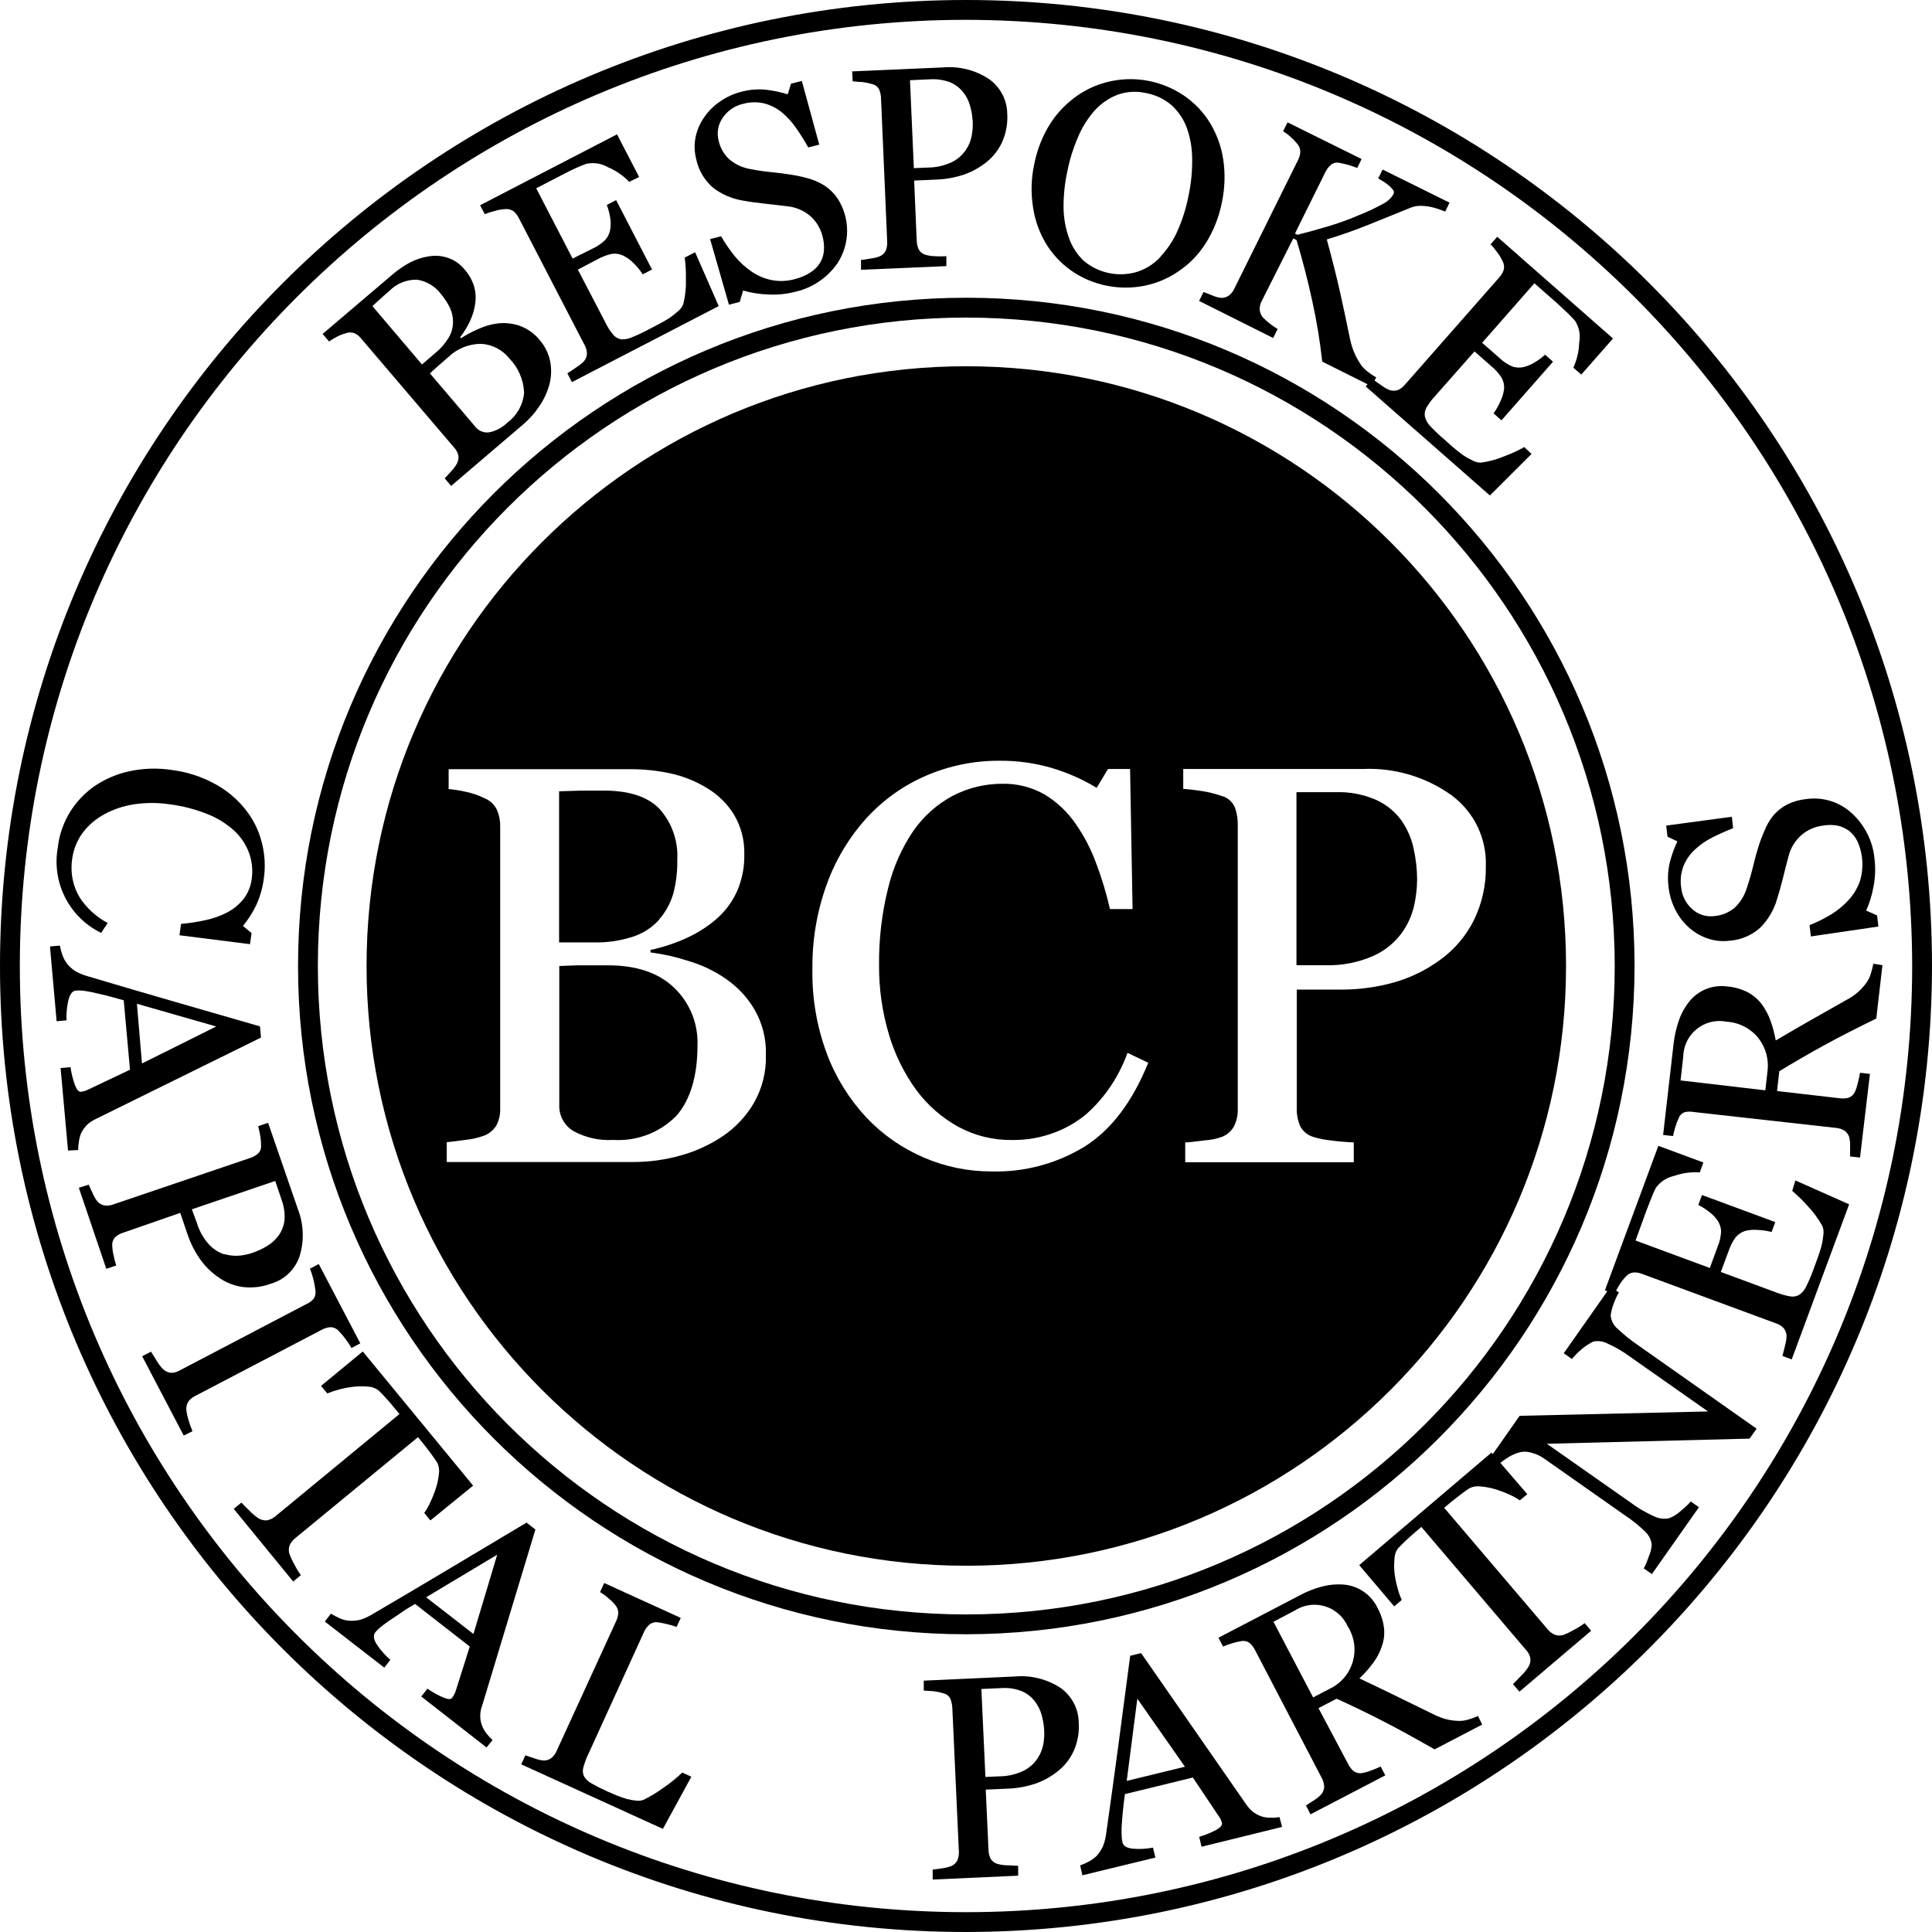
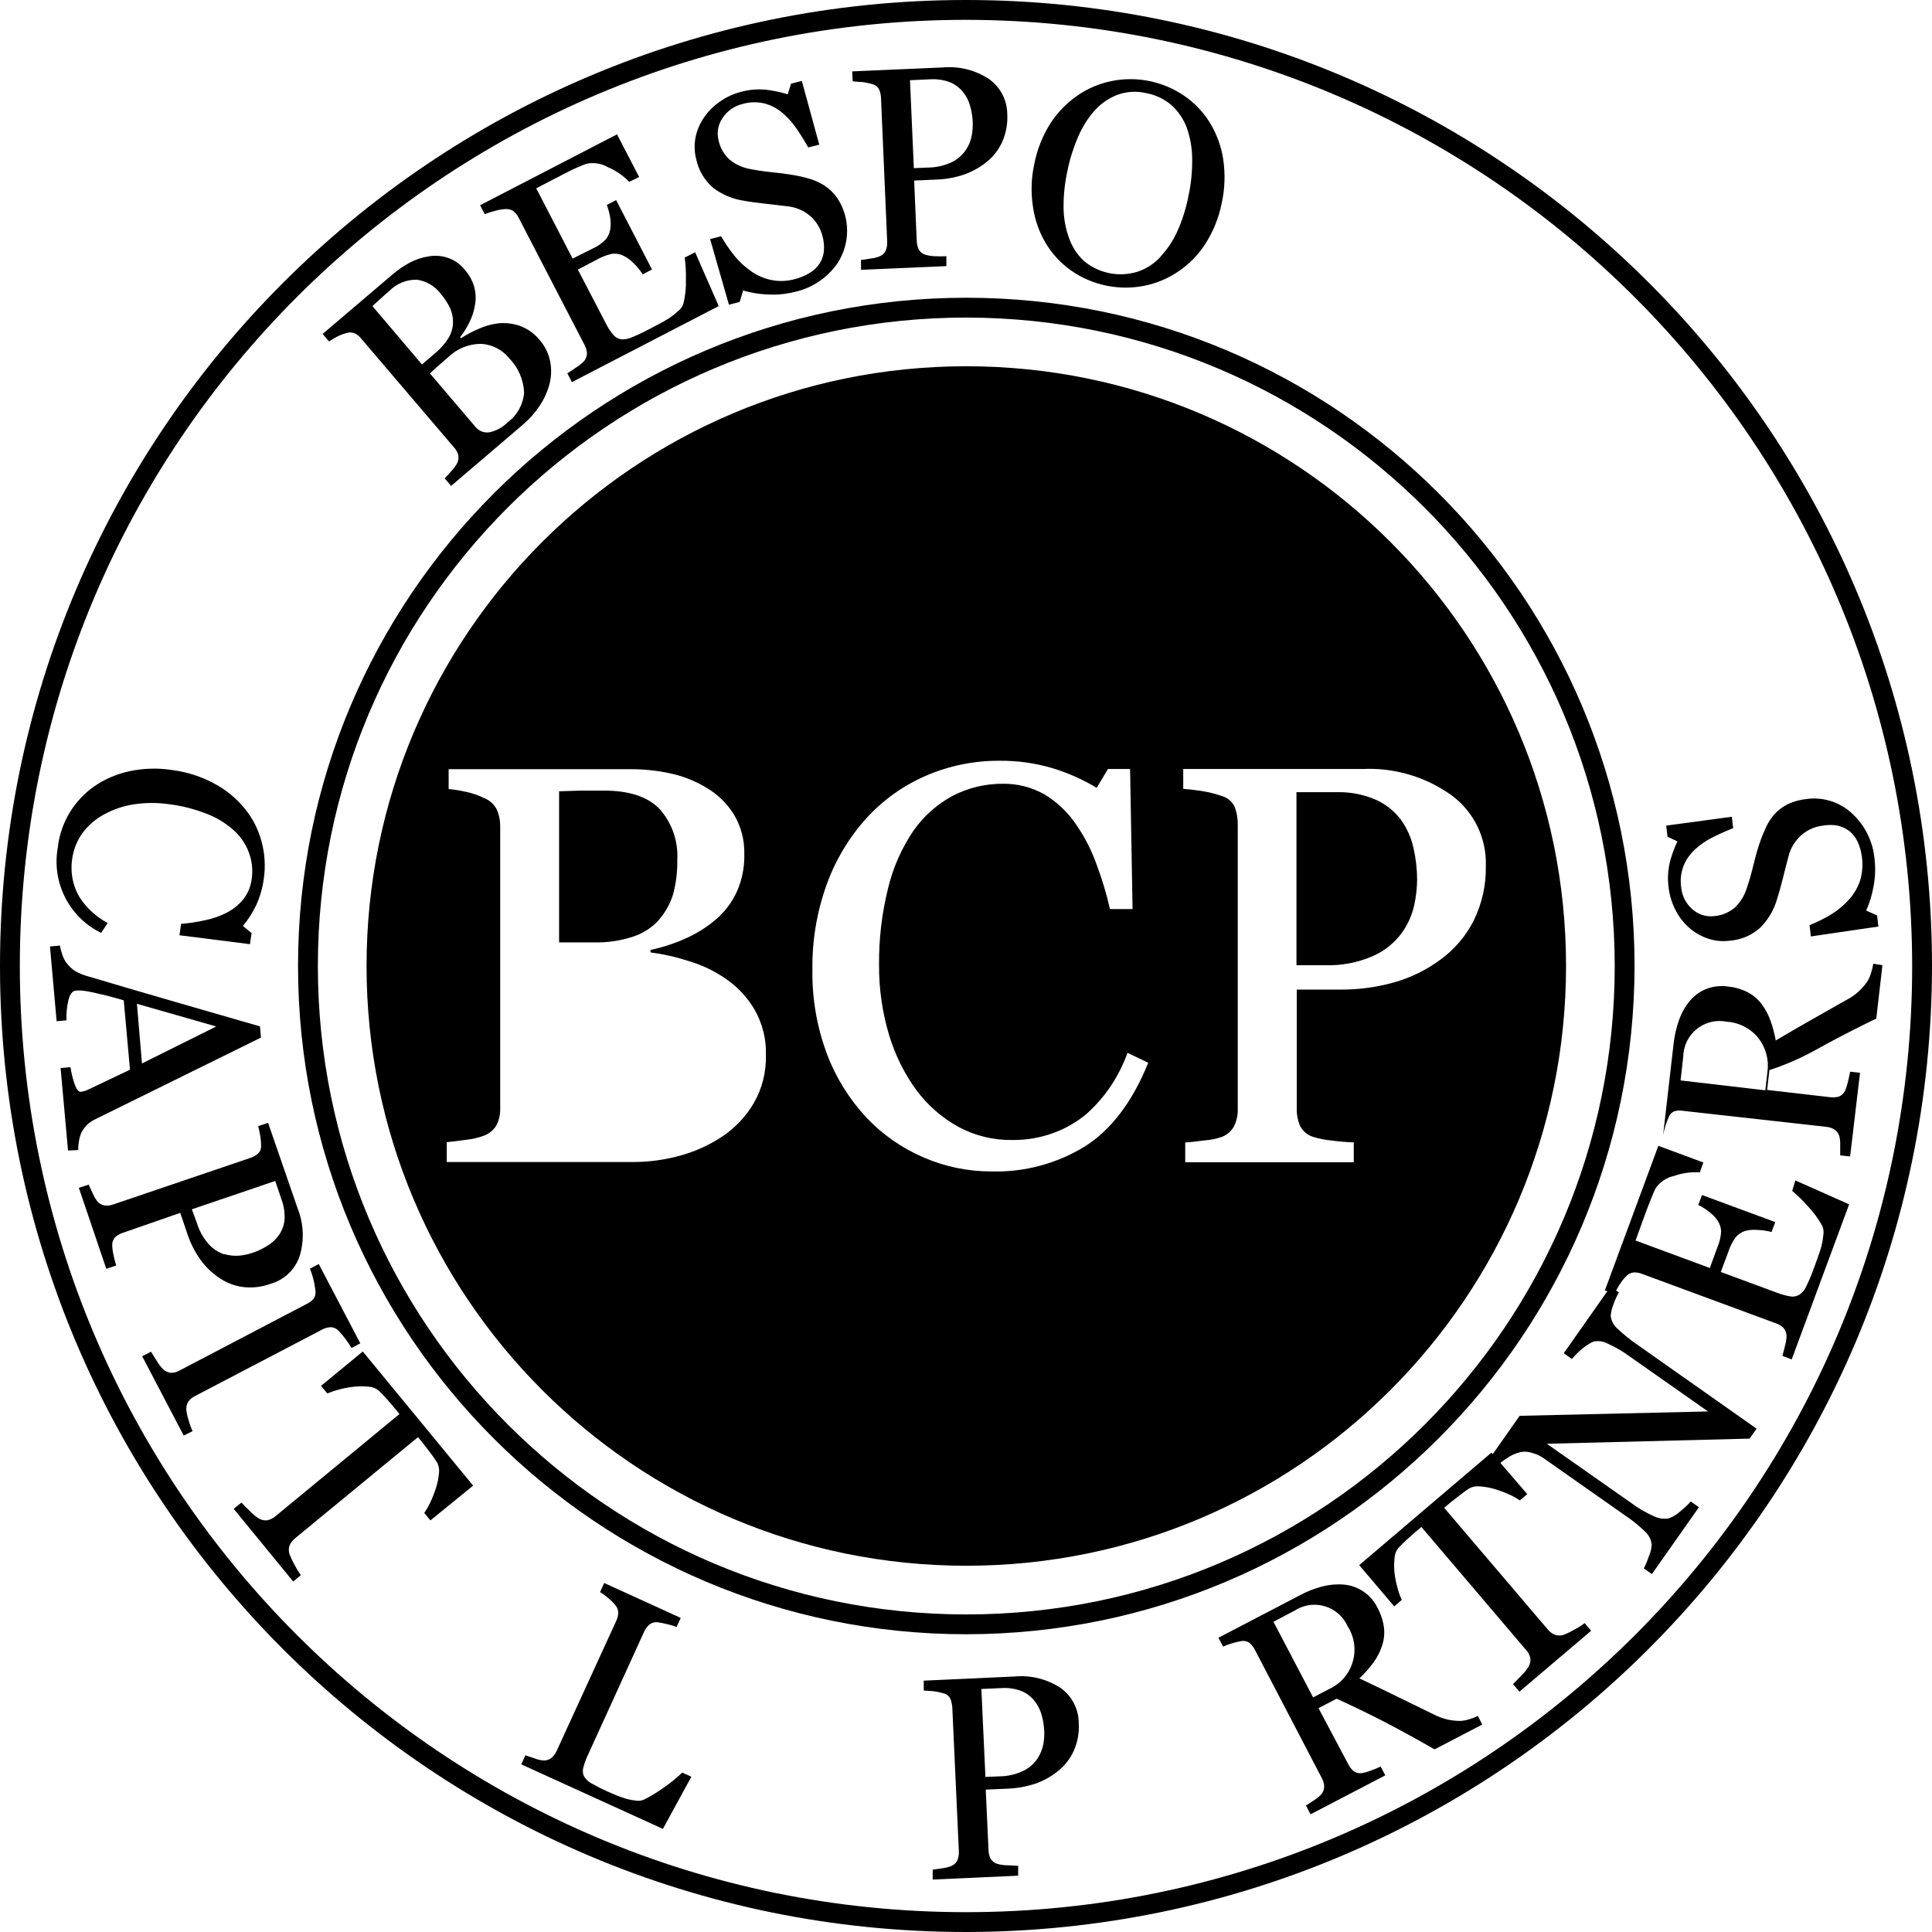
<svg xmlns="http://www.w3.org/2000/svg" version="1.1" id="Layer_1" x="0px" y="0px" width="260px" height="260px" viewBox="0 0 260 260" enable-background="new 0 0 260 260" xml:space="preserve">
  <g>
    <path d="M129.96,0C58.163,0.022-0.022,58.243,0,130.04C0.022,201.837,58.243,260.022,130.04,260   c71.748-0.103,129.879-58.252,129.96-130c0-0.013,0-0.027,0-0.04C259.978,58.163,201.757-0.022,129.96,0z M257.331,130.04   c-0.022,70.323-57.048,127.313-127.371,127.291S2.647,200.283,2.669,129.96C2.691,59.637,59.717,2.647,130.04,2.669   C200.314,2.771,257.251,59.726,257.331,130C257.331,130.013,257.331,130.027,257.331,130.04z" />
    <path d="M130.04,40.069c-49.668,0-89.931,40.264-89.931,89.931s40.264,89.931,89.931,89.931   c49.646-0.051,89.88-40.285,89.931-89.931C219.971,80.332,179.708,40.069,130.04,40.069z M130.04,217.263   c-48.194,0-87.263-39.069-87.263-87.263c0-48.194,39.069-87.263,87.263-87.263c48.173,0.051,87.211,39.09,87.263,87.263   C217.303,178.194,178.234,217.263,130.04,217.263z" />
    <g>
      <path d="M72.572,45.699c-0.703-0.854-1.626-1.499-2.669-1.868c-0.91-0.303-1.874-0.412-2.829-0.32    c-0.933,0.111-1.842,0.368-2.695,0.761c-0.813,0.344-1.595,0.759-2.335,1.241l-0.12-0.133c0.528-0.675,0.976-1.41,1.334-2.188    c0.337-0.714,0.566-1.474,0.681-2.255c0.13-0.792,0.084-1.603-0.133-2.375c-0.251-0.833-0.679-1.602-1.254-2.255    c-0.6-0.762-1.413-1.328-2.335-1.628c-0.826-0.269-1.707-0.329-2.562-0.173c-0.892,0.139-1.753,0.428-2.548,0.854    c-0.814,0.443-1.579,0.971-2.282,1.574l-9.407,8.006l0.867,1.014c0.325-0.225,0.664-0.43,1.014-0.614    c0.393-0.211,0.81-0.377,1.241-0.494c0.378-0.143,0.796-0.143,1.174,0c0.35,0.167,0.656,0.414,0.894,0.721l12.516,14.677    c0.272,0.294,0.465,0.652,0.56,1.041c0.056,0.365-0.005,0.739-0.173,1.067c-0.209,0.378-0.464,0.727-0.761,1.041    c-0.387,0.44-0.694,0.761-0.907,0.974l0.867,1.027l9.66-8.246c0.852-0.719,1.597-1.554,2.215-2.482    c0.598-0.877,1.049-1.846,1.334-2.869c0.278-1.009,0.323-2.067,0.133-3.096C73.842,47.585,73.33,46.546,72.572,45.699z     M50.116,41.19l1.134-1.027c0.454-0.414,0.827-0.747,1.134-1.001c0.976-1.001,2.325-1.552,3.723-1.521    c1.261,0.178,2.401,0.844,3.176,1.855c0.5,0.586,0.926,1.231,1.268,1.921c0.288,0.623,0.429,1.303,0.414,1.988h0    c-0.015,0.73-0.222,1.444-0.6,2.068c-0.47,0.766-1.065,1.447-1.761,2.015l-1.815,1.561L50.116,41.19z M68.316,56.841    c-0.666,0.666-1.509,1.129-2.428,1.334c-0.722,0.12-1.453-0.161-1.908-0.734l-6.124-7.192l0.921-0.841    c0.4-0.36,0.921-0.814,1.534-1.334c1.192-1.161,2.792-1.808,4.457-1.801c1.473,0.088,2.84,0.796,3.763,1.948h0    c1.216,1.238,1.929,2.883,2.001,4.617C70.404,54.429,69.596,55.888,68.316,56.841z" />
      <path d="M92.146,34.665c0.13,0.982,0.184,1.972,0.16,2.962c0.036,1.105-0.081,2.209-0.347,3.282    c-0.144,0.386-0.394,0.723-0.72,0.974c-0.37,0.343-0.767,0.655-1.188,0.934c-0.483,0.311-0.982,0.596-1.494,0.854l-1.454,0.761    c-0.715,0.378-1.45,0.717-2.202,1.014c-0.422,0.174-0.879,0.248-1.334,0.214c-0.421-0.078-0.801-0.305-1.067-0.641    c-0.41-0.492-0.755-1.035-1.027-1.614l-3.709-7.125l2.669-1.401c0.584-0.317,1.208-0.555,1.855-0.707    c0.556-0.089,1.125,0,1.628,0.254c0.498,0.244,0.95,0.574,1.334,0.974c0.474,0.454,0.891,0.965,1.241,1.521l1.254-0.654    l-4.83-9.34l-1.254,0.654c0.209,0.552,0.362,1.125,0.454,1.708c0.092,0.539,0.092,1.089,0,1.628    c-0.086,0.493-0.302,0.954-0.627,1.334c-0.508,0.509-1.105,0.92-1.761,1.214l-2.669,1.334l-4.897-9.46l3.736-1.935    c0.614-0.32,1.147-0.587,1.668-0.814c0.52-0.227,0.961-0.414,1.334-0.547c1.003-0.215,2.049-0.048,2.935,0.467    c1.069,0.458,2.035,1.125,2.842,1.961l1.334-0.654l-2.975-5.738l-18.427,9.54l0.627,1.201c0.433-0.176,0.879-0.319,1.334-0.427    c0.46-0.14,0.935-0.225,1.414-0.254c0.401-0.044,0.805,0.061,1.134,0.294c0.286,0.252,0.521,0.555,0.694,0.894l8.86,17.106    c0.194,0.348,0.304,0.736,0.32,1.134c-0.013,0.382-0.154,0.748-0.4,1.041c-0.291,0.302-0.618,0.566-0.974,0.787    c-0.52,0.374-0.947,0.64-1.268,0.841l0.614,1.187L96.723,41.19l-3.176-7.245L92.146,34.665z" />
      <path d="M110.96,24.978c-0.604-0.38-1.254-0.681-1.935-0.894c-0.783-0.236-1.581-0.419-2.388-0.547    c-0.894-0.147-1.828-0.267-2.762-0.36c-0.934-0.093-1.908-0.227-2.909-0.427c-1.007-0.174-1.953-0.601-2.749-1.241    c-0.763-0.682-1.291-1.588-1.508-2.589c-0.276-1.043-0.081-2.155,0.534-3.042c0.619-0.942,1.573-1.614,2.669-1.881    c0.956-0.277,1.966-0.305,2.935-0.08c0.865,0.226,1.67,0.635,2.362,1.201c0.739,0.616,1.39,1.329,1.935,2.122    c0.574,0.814,1.107,1.681,1.628,2.602l1.481-0.374l-2.348-8.579l-1.454,0.374l-0.44,1.428c-0.953-0.294-1.931-0.5-2.922-0.614    c-1.124-0.113-2.259-0.018-3.349,0.28c-1.035,0.261-2.013,0.714-2.882,1.334c-0.836,0.571-1.556,1.296-2.122,2.135    c-0.557,0.803-0.943,1.711-1.134,2.669c-0.189,0.969-0.157,1.967,0.093,2.922c0.313,1.509,1.121,2.871,2.295,3.869    c1.172,0.892,2.548,1.479,4.003,1.708c0.841,0.16,1.815,0.294,2.935,0.414l2.989,0.347c1.162,0.108,2.263,0.575,3.149,1.334    c0.792,0.709,1.354,1.638,1.615,2.669c0.179,0.633,0.247,1.292,0.2,1.948c-0.042,0.579-0.215,1.14-0.507,1.641    c-0.332,0.545-0.79,1.002-1.334,1.334c-0.653,0.412-1.37,0.714-2.122,0.894c-1.018,0.279-2.088,0.316-3.122,0.107    c-0.957-0.2-1.865-0.59-2.669-1.148c-0.846-0.579-1.605-1.275-2.255-2.068c-0.677-0.841-1.288-1.733-1.828-2.669l-1.481,0.374    l2.535,8.833l1.454-0.374l0.454-1.534c1.085,0.317,2.206,0.496,3.336,0.534c1.216,0.068,2.435-0.049,3.616-0.347    c2.327-0.515,4.376-1.887,5.737-3.843c1.742-2.662,1.742-6.104,0-8.766C112.23,26.002,111.641,25.426,110.96,24.978z" />
      <path d="M133.069,10.621c-1.819-1.192-3.985-1.737-6.151-1.548l-12.235,0.534l0.067,1.334c0.334,0.013,0.747,0.093,1.214,0.093    c0.488,0.053,0.971,0.151,1.441,0.294c0.407,0.092,0.747,0.368,0.921,0.747c0.153,0.378,0.234,0.78,0.24,1.188l0.827,19.254    c0.027,0.419-0.042,0.839-0.2,1.228c-0.173,0.334-0.455,0.598-0.801,0.747c-0.38,0.154-0.78,0.253-1.188,0.294    c-0.587,0.093-1.027,0.187-1.334,0.187v1.334l11.488-0.494v-1.334c-0.524,0.031-1.05,0.031-1.574,0    c-0.411-0.013-0.818-0.076-1.214-0.187c-0.396-0.105-0.732-0.364-0.934-0.72c-0.163-0.366-0.254-0.76-0.267-1.161l-0.347-8.113    l3.002-0.133c1.229-0.043,2.447-0.259,3.616-0.641c1.123-0.38,2.171-0.953,3.096-1.694c0.93-0.733,1.667-1.68,2.148-2.762    c0.517-1.179,0.745-2.464,0.667-3.749C135.533,13.443,134.608,11.692,133.069,10.621z M130.774,18.226    c-0.117,0.682-0.376,1.332-0.761,1.908h0c-0.462,0.692-1.09,1.256-1.828,1.641c-1.023,0.5-2.144,0.764-3.282,0.774l-1.921,0.08    l-0.52-11.835l2.669-0.12c0.906-0.061,1.814,0.067,2.669,0.374c0.703,0.286,1.323,0.745,1.801,1.334    c0.453,0.56,0.78,1.211,0.961,1.908c0.199,0.709,0.315,1.439,0.347,2.175C130.924,17.055,130.88,17.646,130.774,18.226z" />
      <path d="M164.425,27.286c0.418-1.929,0.482-3.919,0.187-5.871c-0.269-1.75-0.886-3.429-1.815-4.937    c-0.885-1.419-2.052-2.641-3.429-3.589c-1.426-0.971-3.032-1.647-4.723-1.988c-1.656-0.333-3.361-0.333-5.017,0    c-1.656,0.325-3.228,0.989-4.617,1.948c-1.453,1.003-2.696,2.281-3.656,3.763c-1.064,1.684-1.802,3.554-2.175,5.511    c-0.402,1.864-0.461,3.786-0.173,5.671c0.242,1.733,0.822,3.401,1.708,4.91c0.868,1.449,2.027,2.703,3.402,3.683    c1.451,1.022,3.102,1.727,4.843,2.068c1.669,0.333,3.388,0.333,5.057,0c1.63-0.328,3.178-0.982,4.55-1.921    c1.48-0.985,2.735-2.272,3.683-3.776C163.307,31.083,164.044,29.229,164.425,27.286z M159.941,26.366    c-0.31,1.601-0.798,3.163-1.454,4.657c-0.567,1.284-1.342,2.465-2.295,3.496v0.027c-0.851,0.937-1.932,1.637-3.136,2.028    c-2.495,0.763-5.207,0.211-7.205-1.468c-0.899-0.848-1.581-1.901-1.988-3.069c-0.477-1.323-0.725-2.717-0.734-4.123    c-0.011-1.651,0.164-3.298,0.52-4.91c0.308-1.544,0.777-3.051,1.401-4.497c0.53-1.281,1.26-2.47,2.162-3.523    c0.844-0.967,1.905-1.721,3.096-2.202c1.281-0.476,2.674-0.56,4.003-0.24c1.231,0.238,2.38,0.789,3.336,1.601    c0.907,0.821,1.606,1.845,2.042,2.989c0.481,1.336,0.733,2.743,0.747,4.163C160.465,22.999,160.3,24.7,159.941,26.366z" />
-       <path d="M201.491,31.863l-0.894,1.014c0.318,0.335,0.612,0.692,0.881,1.067c0.293,0.381,0.543,0.793,0.747,1.228    c0.189,0.356,0.237,0.771,0.133,1.161c-0.124,0.36-0.319,0.691-0.574,0.974l-12.729,14.477c-0.249,0.308-0.57,0.551-0.934,0.707    c-0.364,0.121-0.757,0.121-1.121,0c-0.384-0.159-0.748-0.365-1.081-0.614c-0.379-0.259-0.675-0.469-0.932-0.656l0.212-0.438    c-0.363-0.195-0.707-0.422-1.027-0.68c-0.351-0.249-0.665-0.545-0.934-0.881c-0.316-0.454-0.597-0.931-0.841-1.428    c-0.323-0.699-0.565-1.434-0.72-2.188c-0.454-2.255-0.907-4.31-1.334-6.258c-0.436-1.966-1.032-4.341-1.788-7.125    c1.815-0.547,3.709-1.214,5.671-2.001l5.671-2.295c0.426-0.16,0.879-0.236,1.334-0.227c0.485,0.007,0.968,0.065,1.441,0.173    l0.667,0.187c0.174,0.044,0.343,0.102,0.507,0.173l0.4,0.147l0.24,0.093l0.587-1.201l-9.006-4.457l-0.6,1.201l0.6,0.347    c0.273,0.16,0.532,0.343,0.774,0.547c0.223,0.181,0.425,0.387,0.6,0.614c0.14,0.156,0.181,0.378,0.107,0.574    c-0.338,0.572-0.834,1.035-1.428,1.334c-1.026,0.565-2.087,1.064-3.176,1.494c-1.214,0.534-2.562,1.027-4.003,1.468    c-1.441,0.44-2.895,0.841-4.336,1.201l-0.334-0.173l4.11-8.299c0.175-0.356,0.42-0.674,0.72-0.934    c0.309-0.255,0.715-0.358,1.107-0.28c0.835,0.148,1.653,0.38,2.442,0.694l0.587-1.201l-9.967-4.937l-0.6,1.201    c0.359,0.214,0.694,0.464,1.001,0.747c0.325,0.279,0.624,0.587,0.894,0.921c0.267,0.297,0.419,0.681,0.427,1.081    c-0.021,0.381-0.121,0.754-0.294,1.094l-8.593,17.346c-0.168,0.368-0.425,0.689-0.747,0.934c-0.307,0.216-0.679,0.319-1.054,0.294    c-0.396-0.05-0.783-0.158-1.147-0.32l-1.188-0.467l-0.6,1.201l9.967,4.99l0.6-1.214c-0.733-0.436-1.406-0.965-2.001-1.574    c-0.257-0.308-0.402-0.693-0.414-1.094c0.006-0.386,0.102-0.765,0.28-1.107l4.243-8.419l0.44,0.227    c0.818,2.731,1.526,5.475,2.122,8.233c0.591,2.683,1.037,5.395,1.334,8.126l6.1,3.05l-0.255,0.286l16.719,14.677l5.604-5.591    l-0.974-0.921c-0.856,0.477-1.749,0.888-2.669,1.228c-1.015,0.431-2.083,0.723-3.176,0.867c-0.413,0.003-0.82-0.108-1.174-0.32    c-0.467-0.218-0.913-0.477-1.334-0.774c-0.374-0.267-0.814-0.627-1.334-1.067l-1.228-1.094c-0.615-0.521-1.198-1.078-1.748-1.668    c-0.338-0.347-0.581-0.774-0.707-1.241c-0.082-0.42-0.011-0.856,0.2-1.228c0.318-0.553,0.699-1.068,1.134-1.534l5.337-6.044    l2.268,2.001c0.518,0.417,0.969,0.912,1.334,1.468c0.29,0.481,0.421,1.041,0.374,1.601c-0.067,0.541-0.22,1.068-0.454,1.561    c-0.255,0.604-0.577,1.177-0.961,1.708l1.067,0.934l6.938-7.886l-1.067-0.947c-0.439,0.399-0.917,0.752-1.428,1.054    c-0.467,0.285-0.976,0.497-1.508,0.627c-0.498,0.099-1.013,0.066-1.494-0.093c-0.657-0.294-1.257-0.701-1.775-1.201l-2.268-1.988    l7.032-8.006l3.162,2.775c0.48,0.467,0.947,0.881,1.334,1.254c0.387,0.374,0.707,0.72,0.974,1.014    c0.559,0.869,0.76,1.921,0.56,2.935c-0.034,1.167-0.302,2.314-0.787,3.376l1.067,0.934l4.27-4.857L201.491,31.863z" />
    </g>
    <g>
      <path d="M13.61,125.544l0.881-1.334c-1.516-0.801-2.806-1.971-3.749-3.403c-0.452-0.735-0.772-1.543-0.947-2.388    c-0.196-0.935-0.223-1.898-0.08-2.842c0.173-1.275,0.664-2.487,1.428-3.523c0.779-1.027,1.772-1.874,2.909-2.482    c1.247-0.674,2.601-1.125,4.003-1.334c1.579-0.233,3.184-0.233,4.763,0c1.762,0.223,3.489,0.672,5.137,1.334    c1.328,0.526,2.549,1.29,3.603,2.255c0.898,0.839,1.58,1.883,1.988,3.042c0.387,1.118,0.497,2.313,0.32,3.482    c-0.133,0.972-0.52,1.893-1.121,2.669c-0.631,0.77-1.417,1.397-2.308,1.841c-0.929,0.463-1.917,0.8-2.935,1.001    c-1.033,0.227-2.081,0.383-3.136,0.467l-0.213,1.534l9.487,1.201l0.213-1.494l-1.161-0.961c0.717-0.863,1.322-1.814,1.801-2.829    c0.502-1.106,0.839-2.279,1.001-3.482c0.254-1.697,0.15-3.429-0.307-5.084c-0.431-1.625-1.209-3.136-2.282-4.43    c-1.122-1.371-2.505-2.505-4.07-3.336c-1.75-0.944-3.659-1.559-5.631-1.815c-1.946-0.308-3.933-0.249-5.858,0.173    c-1.677,0.368-3.267,1.057-4.683,2.028c-1.309,0.924-2.416,2.105-3.256,3.469c-0.826,1.348-1.366,2.851-1.588,4.417l-0.013,0.187    C6.883,118.654,9.264,123.427,13.61,125.544z" />
      <path d="M10.955,152.416c0.212-0.398,0.482-0.762,0.801-1.081c0.339-0.303,0.721-0.555,1.134-0.747l22.229-10.955l-0.133-1.508    L23.43,134.79c-4.305-1.245-8.201-2.388-11.688-3.429c-0.559-0.156-1.097-0.38-1.601-0.667c-0.447-0.285-0.84-0.646-1.161-1.067    c-0.264-0.351-0.467-0.743-0.6-1.161c-0.139-0.396-0.246-0.802-0.32-1.214l-1.334,0.12l0.894,10.061l1.334-0.12    c-0.044-0.896,0.037-1.795,0.24-2.669c0.213-0.867,0.56-1.334,1.067-1.334c0.275-0.026,0.552-0.026,0.827,0    c0.32,0.04,0.774,0.107,1.334,0.227l1.855,0.427c0.667,0.173,1.468,0.387,2.375,0.654l0.841,9.34l-5.791,2.749    c-0.138,0.061-0.281,0.11-0.427,0.147l-0.4,0.08c-0.28,0.013-0.547-0.28-0.787-0.907c-0.283-0.782-0.484-1.591-0.6-2.415    l-1.334,0.12l1.001,11.101l1.374-0.067c-0.01-0.394,0.022-0.787,0.093-1.174C10.678,153.185,10.79,152.79,10.955,152.416z     M29.101,138.139l-9.994,4.977l-0.681-8.032L29.101,138.139z" />
      <path d="M16.572,165.892l7.686-2.669l0.961,2.842c0.392,1.169,0.944,2.278,1.641,3.296c0.67,0.974,1.511,1.82,2.482,2.495    c0.967,0.701,2.088,1.159,3.269,1.334c1.274,0.167,2.569,0.025,3.776-0.414c1.852-0.513,3.327-1.914,3.936-3.736    c0.636-2.079,0.551-4.313-0.24-6.338l-4.003-11.595l-1.334,0.44c0.08,0.32,0.173,0.721,0.254,1.188    c0.092,0.484,0.137,0.975,0.133,1.468c0.025,0.418-0.148,0.823-0.467,1.094c-0.318,0.252-0.68,0.442-1.067,0.56l-18.32,6.218    c-0.39,0.153-0.813,0.204-1.228,0.147c-0.371-0.064-0.706-0.258-0.947-0.547c-0.253-0.321-0.46-0.676-0.614-1.054    c-0.254-0.52-0.427-0.921-0.547-1.201l-1.334,0.427l3.696,10.901l1.334-0.44c-0.156-0.504-0.285-1.017-0.387-1.534    c-0.091-0.399-0.14-0.806-0.147-1.214c-0.016-0.408,0.139-0.805,0.427-1.094C15.835,166.205,16.189,166.01,16.572,165.892z     M37.04,158.928l0.854,2.522c0.314,0.853,0.45,1.761,0.4,2.669c-0.067,0.746-0.325,1.463-0.747,2.081    c-0.417,0.585-0.948,1.08-1.561,1.454c-0.629,0.391-1.3,0.709-2.001,0.947c-0.559,0.186-1.136,0.311-1.721,0.374    c-0.691,0.064-1.389-0.004-2.055-0.2l0,0.04c-0.777-0.255-1.479-0.7-2.042-1.294c-0.771-0.84-1.341-1.843-1.668-2.935    l-0.681-1.841L37.04,158.928z" />
      <path d="M26.179,187.908l17.199-8.993c0.347-0.183,0.729-0.288,1.121-0.307c0.422,0.01,0.82,0.199,1.094,0.52    c0.34,0.344,0.652,0.715,0.934,1.107c0.283,0.374,0.541,0.767,0.774,1.174l1.188-0.627l-5.591-10.674l-1.188,0.627    c0.18,0.433,0.327,0.879,0.44,1.334c0.129,0.482,0.223,0.972,0.28,1.468c0.093,0.415,0.021,0.851-0.2,1.214    c-0.24,0.298-0.546,0.535-0.894,0.694l-17.199,9.006c-0.359,0.21-0.772,0.312-1.188,0.294c-0.38-0.06-0.733-0.232-1.014-0.494    c-0.321-0.329-0.599-0.696-0.827-1.094c-0.347-0.547-0.6-0.974-0.787-1.254l-1.188,0.614l5.591,10.674l1.187-0.587    c-0.206-0.464-0.38-0.941-0.52-1.428c-0.14-0.435-0.243-0.882-0.307-1.334c-0.054-0.412,0.03-0.829,0.24-1.188    C25.54,188.337,25.834,188.079,26.179,187.908z" />
      <path d="M38.975,209.19c-0.142-0.397-0.142-0.831,0-1.228c0.164-0.363,0.411-0.683,0.72-0.934l16.559-13.623l0.694,0.854    c0.32,0.427,0.681,0.854,1.027,1.334c0.347,0.48,0.64,0.881,0.841,1.214c0.243,0.453,0.332,0.973,0.254,1.481    c-0.057,0.653-0.186,1.297-0.387,1.921c-0.202,0.643-0.447,1.272-0.734,1.881c-0.234,0.53-0.52,1.035-0.854,1.508l0.827,1.014    l5.751-4.683l-14.851-18.053l-5.617,4.63l0.841,1.014c0.522-0.212,1.057-0.391,1.601-0.534c0.666-0.175,1.344-0.3,2.028-0.374    c0.652-0.06,1.309-0.06,1.961,0c0.49,0.033,0.957,0.22,1.334,0.534c0.402,0.381,0.785,0.782,1.147,1.201    c0.387,0.44,0.707,0.801,0.947,1.107l0.694,0.841L37.08,204.04c-0.327,0.284-0.722,0.478-1.147,0.56    c-0.397,0.036-0.795-0.057-1.134-0.267c-0.429-0.276-0.824-0.603-1.174-0.974c-0.52-0.507-0.894-0.894-1.134-1.147l-1.041,0.841    l8.006,9.78l1.027-0.854c-0.329-0.463-0.623-0.949-0.881-1.454C39.364,210.094,39.154,209.648,38.975,209.19z" />
-       <path d="M64.873,232.247c-0.327-0.859-0.327-1.809,0-2.669l7.178-23.737l-1.188-0.934l-10.327,6.164    c-3.861,2.304-7.356,4.372-10.488,6.204c-0.494,0.3-1.022,0.537-1.574,0.707c-0.519,0.125-1.056,0.166-1.588,0.12    c-0.436-0.045-0.861-0.167-1.254-0.36c-0.38-0.166-0.745-0.363-1.094-0.587l-0.827,1.067l8.006,6.204l0.814-1.054    c-0.693-0.592-1.3-1.28-1.801-2.041c-0.467-0.707-0.534-1.254-0.227-1.655c0.178-0.217,0.374-0.418,0.587-0.6    c0.267-0.227,0.627-0.507,1.081-0.827l1.588-1.067c0.574-0.427,1.281-0.854,2.095-1.334l7.365,5.737l-1.935,6.111    c-0.106,0.27-0.245,0.525-0.414,0.761c-0.173,0.267-0.56,0.254-1.188,0c-0.759-0.326-1.483-0.728-2.162-1.201l-0.827,1.054    l8.78,6.858l0.814-1.001c-0.295-0.261-0.563-0.552-0.801-0.867C65.233,232.981,65.026,232.626,64.873,232.247z M57.348,214.954    l9.567-5.737l-3.202,10.674L57.348,214.954z" />
      <path d="M91.812,238.545c-0.769,0.74-1.599,1.415-2.482,2.015c-0.861,0.631-1.776,1.185-2.735,1.655    c-0.306,0.116-0.637,0.152-0.961,0.107c-0.419-0.037-0.834-0.108-1.241-0.214c-0.414-0.12-0.867-0.28-1.334-0.454l-1.334-0.574    c-0.734-0.328-1.451-0.693-2.148-1.094c-0.411-0.218-0.752-0.546-0.987-0.947c-0.175-0.376-0.204-0.805-0.08-1.201    c0.168-0.625,0.396-1.233,0.68-1.815l7.472-16.385c0.161-0.37,0.397-0.701,0.694-0.974c0.308-0.268,0.715-0.394,1.121-0.347    c0.418,0.055,0.832,0.135,1.241,0.24c0.453,0.099,0.899,0.228,1.334,0.387l0.56-1.214l-10.301-4.697l-0.56,1.228    c0.382,0.22,0.74,0.479,1.067,0.774c0.343,0.268,0.656,0.573,0.934,0.907c0.277,0.294,0.438,0.677,0.454,1.081    c-0.017,0.389-0.112,0.77-0.28,1.121l-8.006,17.466c-0.16,0.384-0.412,0.723-0.734,0.987c-0.298,0.226-0.667,0.34-1.041,0.32    c-0.412-0.034-0.816-0.129-1.201-0.28l-1.241-0.414l-0.56,1.214l19.067,8.686l3.829-7.018L91.812,238.545z" />
    </g>
    <g>
      <path d="M142.702,227.136c-1.821-1.183-3.988-1.719-6.151-1.521l-12.235,0.56v1.334l1.214,0.08    c0.488,0.053,0.971,0.151,1.441,0.294c0.412,0.088,0.758,0.365,0.934,0.747c0.144,0.381,0.23,0.781,0.254,1.187l0.881,19.321    c0.025,0.419-0.043,0.838-0.2,1.228c-0.173,0.334-0.455,0.598-0.801,0.747c-0.381,0.154-0.78,0.257-1.188,0.307l-1.334,0.187    v1.334l11.502-0.52v-1.334c-0.48,0-1.001-0.067-1.574-0.067c-0.411-0.013-0.818-0.076-1.214-0.187    c-0.396-0.105-0.732-0.364-0.934-0.72c-0.171-0.363-0.262-0.759-0.267-1.161l-0.374-8.113l3.002-0.133    c1.234-0.049,2.456-0.269,3.629-0.654c1.115-0.38,2.153-0.954,3.069-1.695c0.938-0.733,1.68-1.686,2.162-2.775    c0.514-1.175,0.738-2.456,0.654-3.736C145.158,229.97,144.238,228.215,142.702,227.136z M140.407,234.729    c-0.132,0.68-0.395,1.328-0.774,1.908c-0.458,0.687-1.082,1.246-1.815,1.628c-1.021,0.505-2.143,0.774-3.282,0.787l-1.921,0.08    l-0.547-11.835l2.669-0.12c0.906-0.068,1.816,0.059,2.669,0.374c0.707,0.28,1.328,0.74,1.801,1.334    c0.45,0.564,0.782,1.213,0.974,1.908c0.199,0.709,0.315,1.439,0.347,2.175C140.55,233.557,140.51,234.147,140.407,234.729z" />
-       <path d="M171.003,244.616c-0.406,0.01-0.812-0.044-1.201-0.16c-0.428-0.143-0.829-0.354-1.188-0.627    c-0.348-0.29-0.653-0.626-0.907-1.001l-14.143-20.361l-1.468,0.36c-0.467,3.482-0.987,7.512-1.574,11.915    c-0.587,4.403-1.147,8.419-1.655,12.009c-0.07,0.581-0.214,1.15-0.427,1.694c-0.218,0.49-0.516,0.941-0.881,1.334    c-0.316,0.305-0.676,0.562-1.067,0.761c-0.365,0.194-0.744,0.359-1.134,0.494l0.307,1.334l9.82-2.388l-0.32-1.334    c-0.879,0.166-1.777,0.216-2.669,0.147c-0.841-0.08-1.321-0.36-1.441-0.854c-0.057-0.272-0.093-0.549-0.107-0.827    c-0.023-0.444-0.023-0.89,0-1.334c0.04-0.56,0.08-1.201,0.147-1.895c0.067-0.694,0.16-1.508,0.294-2.442l9.14-2.228l3.576,5.337    c0.092,0.121,0.164,0.256,0.213,0.4c0.062,0.122,0.107,0.252,0.133,0.387c0.067,0.28-0.187,0.574-0.774,0.921    c-0.73,0.391-1.499,0.704-2.295,0.934l0.32,1.334l10.834-2.669l-0.347-1.321C171.799,244.608,171.4,244.635,171.003,244.616z     M151.629,239.665l1.428-11.061l6.405,9.153L151.629,239.665z" />
      <path d="M197.742,231.366c-0.404,0.137-0.827,0.214-1.254,0.227c-0.533-0.003-1.065-0.057-1.588-0.16    c-0.734-0.169-1.443-0.434-2.108-0.787c-1.921-0.934-3.563-1.735-4.883-2.388c-1.321-0.654-2.975-1.441-4.964-2.388    c0.684-0.646,1.309-1.351,1.868-2.108c0.496-0.669,0.883-1.412,1.147-2.202c0.285-0.79,0.385-1.634,0.294-2.468    c-0.113-0.936-0.403-1.841-0.854-2.669c-0.841-1.795-2.575-3.005-4.55-3.176c-0.977-0.08-1.96,0.006-2.909,0.254    c-1.04,0.271-2.043,0.665-2.989,1.174l-10.981,5.724l0.627,1.188c0.395-0.173,0.8-0.32,1.214-0.44    c0.407-0.124,0.821-0.222,1.241-0.294c0.405-0.077,0.823,0.026,1.147,0.28c0.29,0.271,0.53,0.592,0.707,0.947l8.966,17.186    c0.204,0.368,0.319,0.78,0.334,1.201c-0.019,0.373-0.16,0.729-0.4,1.014c-0.282,0.297-0.6,0.557-0.947,0.774l-1.107,0.721    l0.614,1.188l10.061-5.244l-0.627-1.188c-0.432,0.212-0.878,0.395-1.334,0.547c-0.373,0.154-0.763,0.266-1.161,0.334    c-0.403,0.072-0.818-0.025-1.147-0.267c-0.302-0.259-0.547-0.576-0.72-0.934l-4.003-7.539l2.442-1.268    c2.228,1.014,4.35,2.041,6.338,3.069c1.984,1.023,4.265,2.273,6.845,3.749l6.405-3.336l-0.56-1.161    C198.528,231.104,198.14,231.251,197.742,231.366z M178.915,227.283l-2.202,1.147l-5.337-10.181l2.842-1.494    c0.249-0.162,0.512-0.301,0.786-0.416c2.495-1.043,5.363,0.135,6.406,2.631h0.027c0.111,0.183,0.212,0.371,0.302,0.565    C183.099,222.455,181.834,225.924,178.915,227.283z" />
      <path d="M241.186,160.262c0.757,0.641,1.466,1.337,2.122,2.081c0.76,0.803,1.415,1.7,1.948,2.669    c0.146,0.383,0.187,0.797,0.12,1.201c-0.046,0.504-0.131,1.003-0.254,1.494c-0.12,0.454-0.307,1.014-0.534,1.641    c-0.227,0.627-0.427,1.147-0.56,1.534c-0.273,0.76-0.59,1.504-0.947,2.228c-0.2,0.439-0.507,0.82-0.894,1.107    c-0.36,0.23-0.792,0.32-1.214,0.254c-0.634-0.104-1.256-0.274-1.855-0.507l-7.539-2.789l1.054-2.829    c0.212-0.631,0.513-1.228,0.894-1.775c0.344-0.432,0.808-0.753,1.334-0.921c0.527-0.134,1.073-0.179,1.615-0.133    c0.653,0.019,1.303,0.113,1.935,0.28l0.494-1.334l-9.86-3.643l-0.494,1.334c0.528,0.271,1.029,0.592,1.494,0.961    c0.438,0.325,0.817,0.722,1.121,1.174c0.278,0.426,0.435,0.919,0.454,1.428c-0.037,0.717-0.2,1.421-0.48,2.081l-1.041,2.842    l-9.994-3.696l1.454-4.003c0.24-0.654,0.467-1.174,0.681-1.735c0.213-0.56,0.414-0.987,0.587-1.334    c0.597-0.838,1.488-1.419,2.495-1.628c1.099-0.39,2.266-0.549,3.429-0.467l0.48-1.334l-6.058-2.242l-7.192,19.454l0.322,0.12    l-5.859,8.34l1.094,0.774c0.403-0.485,0.85-0.931,1.334-1.334c0.472-0.407,0.997-0.748,1.561-1.014    c0.633-0.129,1.292-0.04,1.868,0.254c1.106,0.491,2.153,1.104,3.122,1.828l10.434,7.325l-25.352,0.587l-3.615,5.153l-0.175-0.203    l-17.799,15.144l4.71,5.551l1.014-0.867c-0.233-0.512-0.421-1.043-0.56-1.588c-0.19-0.664-0.328-1.342-0.414-2.028    c-0.066-0.648-0.066-1.3,0-1.948c0.009-0.514,0.187-1.012,0.507-1.414c0.36-0.387,0.761-0.774,1.188-1.174l1.081-0.961    l0.841-0.707l14.01,16.465c0.335,0.325,0.563,0.743,0.654,1.201c0.046,0.394-0.038,0.792-0.24,1.134    c-0.272,0.432-0.595,0.831-0.961,1.188c-0.494,0.52-0.881,0.907-1.134,1.161l0.867,1.014l9.647-8.193l-0.867-1.027    c-0.461,0.339-0.947,0.643-1.454,0.907c-0.428,0.25-0.874,0.469-1.334,0.654c-0.397,0.141-0.831,0.141-1.228,0    c-0.369-0.154-0.695-0.397-0.947-0.707l-13.943-16.372l0.827-0.707l1.334-1.041c0.467-0.36,0.867-0.654,1.201-0.867    c0.449-0.24,0.963-0.333,1.468-0.267c0.655,0.047,1.304,0.164,1.935,0.347c0.651,0.194,1.288,0.431,1.908,0.707    c0.528,0.226,1.033,0.503,1.508,0.827l1.001-0.841l-3.621-4.203c0.241-0.205,0.496-0.393,0.766-0.56    c0.581-0.421,1.238-0.725,1.935-0.894c0.521-0.1,1.059-0.064,1.561,0.107c0.573,0.153,1.116,0.406,1.601,0.747l10.808,7.592    c1.039,0.682,2.009,1.464,2.895,2.335c0.447,0.45,0.729,1.038,0.801,1.668c-0.03,0.544-0.161,1.078-0.387,1.574    c-0.182,0.56-0.41,1.105-0.681,1.628l1.094,0.761l6.325-8.993l-1.094-0.774c-0.408,0.456-0.854,0.876-1.334,1.254    c-0.474,0.461-1.043,0.812-1.668,1.027c-0.668,0.103-1.352,0.001-1.961-0.294c-1.096-0.489-2.134-1.098-3.096-1.815l-11.315-7.939    l27.286-0.694l0.947-1.334l-16.011-11.275c-0.946-0.643-1.838-1.362-2.669-2.148c-0.546-0.449-0.892-1.097-0.961-1.801    c0.062-0.555,0.202-1.098,0.414-1.614c0.184-0.523,0.416-1.028,0.694-1.508l-0.373-0.239c0.143-0.257,0.278-0.517,0.44-0.762    c0.242-0.416,0.538-0.797,0.881-1.134c0.258-0.309,0.627-0.505,1.027-0.547c0.383-0.019,0.765,0.045,1.121,0.187l18.066,6.671    c0.38,0.124,0.724,0.339,1.001,0.627c0.243,0.294,0.384,0.659,0.4,1.041c-0.01,0.42-0.073,0.837-0.187,1.241    c-0.147,0.614-0.267,1.107-0.374,1.468l1.254,0.467l7.726-20.868l-7.232-3.216L241.186,160.262z" />
-       <path d="M245.55,140.634c1.966-1.076,4.283-2.264,6.952-3.563l0.827-7.178l-1.228-0.2c-0.065,0.408-0.164,0.809-0.294,1.201    c-0.108,0.415-0.279,0.811-0.507,1.174c-0.718,1.073-1.702,1.942-2.855,2.522l-4.71,2.669c-1.29,0.729-2.878,1.65-4.763,2.762    c-0.159-0.908-0.396-1.801-0.707-2.669c-0.281-0.781-0.672-1.518-1.161-2.188c-0.504-0.676-1.151-1.231-1.895-1.628    c-0.833-0.423-1.738-0.685-2.669-0.774c-1.015-0.149-2.051-0.024-3.002,0.36c-0.846,0.358-1.593,0.917-2.175,1.628    c-0.615,0.761-1.094,1.624-1.414,2.548c-0.357,1.015-0.599,2.067-0.72,3.136l-1.414,12.302l1.334,0.147    c0.067-0.347,0.173-0.761,0.32-1.254c0.126-0.405,0.277-0.802,0.454-1.188c0.152-0.382,0.472-0.673,0.867-0.787    c0.392-0.075,0.795-0.075,1.188,0l19.107,2.135c0.413,0.032,0.811,0.165,1.161,0.387c0.306,0.223,0.527,0.542,0.627,0.907    c0.086,0.399,0.122,0.807,0.107,1.214c0,0.587,0,1.027,0,1.334l1.334,0.147l1.334-11.261l-1.334-0.147    c-0.067,0.387-0.16,0.854-0.307,1.414c-0.086,0.394-0.211,0.779-0.374,1.147c-0.17,0.373-0.482,0.661-0.867,0.801    c-0.383,0.098-0.782,0.121-1.174,0.067l-8.446-0.974l0.307-2.669C241.551,142.885,243.584,141.711,245.55,140.634z     M237.851,144.277l-0.28,2.455l-11.408-1.334l0.36-3.189c0.005-0.302,0.037-0.603,0.098-0.899c0.538-2.643,3.117-4.349,5.76-3.811    c1.694,0.107,3.263,0.932,4.31,2.268C237.665,141.054,238.083,142.679,237.851,144.277z" />
+       <path d="M245.55,140.634c1.966-1.076,4.283-2.264,6.952-3.563l0.827-7.178l-1.228-0.2c-0.065,0.408-0.164,0.809-0.294,1.201    c-0.108,0.415-0.279,0.811-0.507,1.174c-0.718,1.073-1.702,1.942-2.855,2.522l-4.71,2.669c-1.29,0.729-2.878,1.65-4.763,2.762    c-0.159-0.908-0.396-1.801-0.707-2.669c-0.281-0.781-0.672-1.518-1.161-2.188c-0.504-0.676-1.151-1.231-1.895-1.628    c-0.833-0.423-1.738-0.685-2.669-0.774c-1.015-0.149-2.051-0.024-3.002,0.36c-0.846,0.358-1.593,0.917-2.175,1.628    c-0.615,0.761-1.094,1.624-1.414,2.548c-0.357,1.015-0.599,2.067-0.72,3.136l-1.414,12.302c0.067-0.347,0.173-0.761,0.32-1.254c0.126-0.405,0.277-0.802,0.454-1.188c0.152-0.382,0.472-0.673,0.867-0.787    c0.392-0.075,0.795-0.075,1.188,0l19.107,2.135c0.413,0.032,0.811,0.165,1.161,0.387c0.306,0.223,0.527,0.542,0.627,0.907    c0.086,0.399,0.122,0.807,0.107,1.214c0,0.587,0,1.027,0,1.334l1.334,0.147l1.334-11.261l-1.334-0.147    c-0.067,0.387-0.16,0.854-0.307,1.414c-0.086,0.394-0.211,0.779-0.374,1.147c-0.17,0.373-0.482,0.661-0.867,0.801    c-0.383,0.098-0.782,0.121-1.174,0.067l-8.446-0.974l0.307-2.669C241.551,142.885,243.584,141.711,245.55,140.634z     M237.851,144.277l-0.28,2.455l-11.408-1.334l0.36-3.189c0.005-0.302,0.037-0.603,0.098-0.899c0.538-2.643,3.117-4.349,5.76-3.811    c1.694,0.107,3.263,0.932,4.31,2.268C237.665,141.054,238.083,142.679,237.851,144.277z" />
      <path d="M225.736,113.228c-0.428,0.899-0.767,1.837-1.014,2.802c-0.263,1.101-0.322,2.24-0.173,3.362    c0.116,1.056,0.424,2.083,0.907,3.029c0.451,0.909,1.072,1.724,1.828,2.402c0.741,0.66,1.608,1.164,2.548,1.481    c0.934,0.319,1.929,0.42,2.909,0.294c1.536-0.103,2.992-0.719,4.136-1.748c1.06-1.057,1.836-2.365,2.255-3.803    c0.254-0.801,0.534-1.761,0.801-2.855c0.267-1.094,0.52-2.068,0.747-2.909c0.269-1.144,0.895-2.172,1.788-2.935    c0.811-0.691,1.81-1.123,2.869-1.241c0.649-0.116,1.313-0.116,1.961,0c0.565,0.129,1.096,0.375,1.561,0.72    c0.486,0.39,0.874,0.888,1.134,1.454c0.745,1.684,0.85,3.582,0.294,5.337c-0.33,0.918-0.837,1.761-1.494,2.482    c-0.687,0.757-1.477,1.413-2.348,1.948c-0.933,0.564-1.91,1.05-2.922,1.454l0.173,1.521l9.087-1.334l-0.173-1.494l-1.468-0.654    c0.463-1.031,0.794-2.116,0.987-3.229c0.234-1.195,0.284-2.419,0.147-3.629c-0.196-2.381-1.282-4.602-3.042-6.218    c-1.647-1.533-3.896-2.243-6.124-1.935c-0.884,0.088-1.746,0.327-2.548,0.707c-0.726,0.371-1.374,0.878-1.908,1.494    c-0.501,0.625-0.906,1.323-1.201,2.068c-0.334,0.746-0.619,1.512-0.854,2.295c-0.267,0.854-0.494,1.748-0.72,2.669    c-0.227,0.921-0.494,1.855-0.827,2.815c-0.304,0.981-0.855,1.868-1.601,2.575c-0.781,0.655-1.746,1.051-2.762,1.134    c-1.072,0.133-2.149-0.208-2.949-0.934c-0.85-0.744-1.384-1.784-1.494-2.909c-0.149-0.985-0.039-1.993,0.32-2.922    c0.338-0.826,0.853-1.568,1.508-2.175c0.705-0.657,1.5-1.21,2.362-1.641c0.881-0.44,1.815-0.867,2.802-1.254l-0.173-1.534    l-8.833,1.188l0.173,1.494L225.736,113.228z" />
    </g>
    <g>
-       <path d="M81.725,129.907c-1.588,0-2.935,0-4.003,0L75.267,130v18.68c-0.065,1.44,0.669,2.799,1.908,3.536    c1.632,0.89,3.482,1.302,5.337,1.188c3.167,0.207,6.269-0.971,8.499-3.229c1.881-2.135,2.855-5.324,2.855-9.514v-0.027    c0.098-2.902-1.047-5.708-3.149-7.712C88.619,130.903,85.622,129.898,81.725,129.907z" />
      <path d="M85.181,126.051c1.356-0.434,2.572-1.221,3.523-2.282v-0.027c0.88-1.015,1.531-2.207,1.908-3.496    c0.383-1.476,0.563-2.998,0.534-4.523c0.146-2.506-0.708-4.968-2.375-6.845c-1.583-1.655-4.083-2.482-7.499-2.482    c-0.801,0-1.801,0-3.002,0l-3.029,0.093v20.335h4.723C81.734,126.867,83.499,126.605,85.181,126.051z" />
      <path d="M130.04,49.289c-44.576,0-80.711,36.136-80.711,80.711s36.136,80.711,80.711,80.711s80.711-36.136,80.711-80.711    S174.616,49.289,130.04,49.289z M101.473,148.4c-1.04,1.787-2.467,3.319-4.176,4.483c-1.73,1.163-3.636,2.042-5.644,2.602    c-2.114,0.6-4.301,0.901-6.498,0.894H60.123v-2.669c0.587-0.053,1.454-0.16,2.602-0.32c0.839-0.089,1.664-0.282,2.455-0.574    c0.688-0.271,1.265-0.764,1.641-1.401c0.351-0.698,0.52-1.474,0.494-2.255v-37.947c0.015-0.766-0.135-1.526-0.44-2.228    c-0.348-0.718-0.953-1.28-1.695-1.574c-0.792-0.39-1.63-0.677-2.495-0.854c-0.761-0.173-1.532-0.298-2.308-0.374v-2.669h24.404    c1.821-0.007,3.637,0.181,5.417,0.56c1.745,0.376,3.414,1.044,4.937,1.975c1.471,0.872,2.711,2.085,3.616,3.536    c0.984,1.641,1.475,3.531,1.414,5.444c0.031,1.708-0.31,3.401-1.001,4.964c-0.658,1.441-1.623,2.721-2.829,3.749    c-1.208,1.026-2.556,1.876-4.003,2.522c-1.535,0.697-3.141,1.225-4.79,1.574v0.334c1.727,0.221,3.429,0.606,5.084,1.147    c1.816,0.527,3.533,1.347,5.084,2.428c1.56,1.075,2.867,2.477,3.829,4.11c1.071,1.864,1.603,3.989,1.534,6.138    C103.132,144.236,102.579,146.45,101.473,148.4z M146.038,154.257c-3.795,2.341-8.192,3.52-12.649,3.389    c-3.116,0.004-6.2-0.632-9.06-1.868c-2.899-1.237-5.514-3.053-7.686-5.337c-2.322-2.474-4.135-5.38-5.337-8.553    c-1.367-3.641-2.036-7.506-1.975-11.395c-0.055-3.919,0.6-7.816,1.935-11.502c1.189-3.279,3.001-6.297,5.337-8.886    c2.236-2.447,4.964-4.393,8.006-5.711c3.117-1.347,6.479-2.033,9.874-2.015c2.392-0.025,4.775,0.303,7.072,0.974    c2.115,0.63,4.142,1.527,6.031,2.669l1.521-2.535h2.975l0.334,18.854h-3.042c-0.46-2.031-1.057-4.028-1.788-5.978    c-0.688-1.935-1.63-3.77-2.802-5.457c-1.104-1.624-2.547-2.99-4.23-4.003c-1.716-0.97-3.66-1.463-5.631-1.428    c-2.32-0.01-4.609,0.539-6.671,1.601c-2.13,1.133-3.959,2.757-5.337,4.737c-1.579,2.334-2.727,4.933-3.389,7.672    c-0.852,3.403-1.264,6.9-1.227,10.407c-0.019,3.162,0.431,6.31,1.334,9.34c0.789,2.673,2.03,5.191,3.669,7.445    c1.503,2.037,3.429,3.725,5.644,4.95c2.229,1.215,4.734,1.831,7.272,1.788c1.892,0.025,3.774-0.296,5.551-0.947    c1.596-0.579,3.081-1.428,4.39-2.508c1.241-1.099,2.339-2.35,3.269-3.723c0.953-1.416,1.728-2.944,2.308-4.55l2.789,1.334    C152.403,148.266,149.561,152.016,146.038,154.257z M193.846,129.146c-1.873,1.383-3.979,2.418-6.218,3.056    c-2.341,0.656-4.761,0.983-7.192,0.974h-5.924v16.012c-0.021,0.786,0.125,1.569,0.427,2.295c0.355,0.723,0.992,1.268,1.761,1.508    c0.773,0.242,1.569,0.403,2.375,0.48c1.031,0.141,2.069,0.23,3.109,0.267v2.669h-22.683v-2.669c0.587,0,1.454-0.133,2.589-0.267    c0.805-0.052,1.6-0.213,2.362-0.48c0.685-0.272,1.255-0.771,1.615-1.414c0.363-0.742,0.537-1.563,0.507-2.388V111.04    c0.014-0.799-0.113-1.593-0.374-2.348c-0.311-0.762-0.956-1.338-1.748-1.561c-0.915-0.317-1.858-0.55-2.815-0.694    c-0.89-0.133-1.69-0.227-2.402-0.28v-2.669h24.137c4.29-0.203,8.523,1.053,12.009,3.563c2.993,2.223,4.703,5.774,4.576,9.5    c0.049,2.537-0.509,5.048-1.628,7.325C197.276,125.965,195.739,127.772,193.846,129.146z" />
      <path d="M188.482,110.253c-0.898-1.167-2.078-2.085-3.429-2.669c-1.687-0.708-3.509-1.04-5.337-0.974h-5.244v23.283h3.803    c2.246,0.082,4.482-0.347,6.538-1.254c1.517-0.675,2.832-1.732,3.816-3.069c0.805-1.11,1.377-2.372,1.681-3.709    c0.25-1.131,0.384-2.284,0.4-3.442c-0.002-1.455-0.168-2.905-0.494-4.323C189.909,112.709,189.318,111.401,188.482,110.253z" />
    </g>
  </g>
</svg>